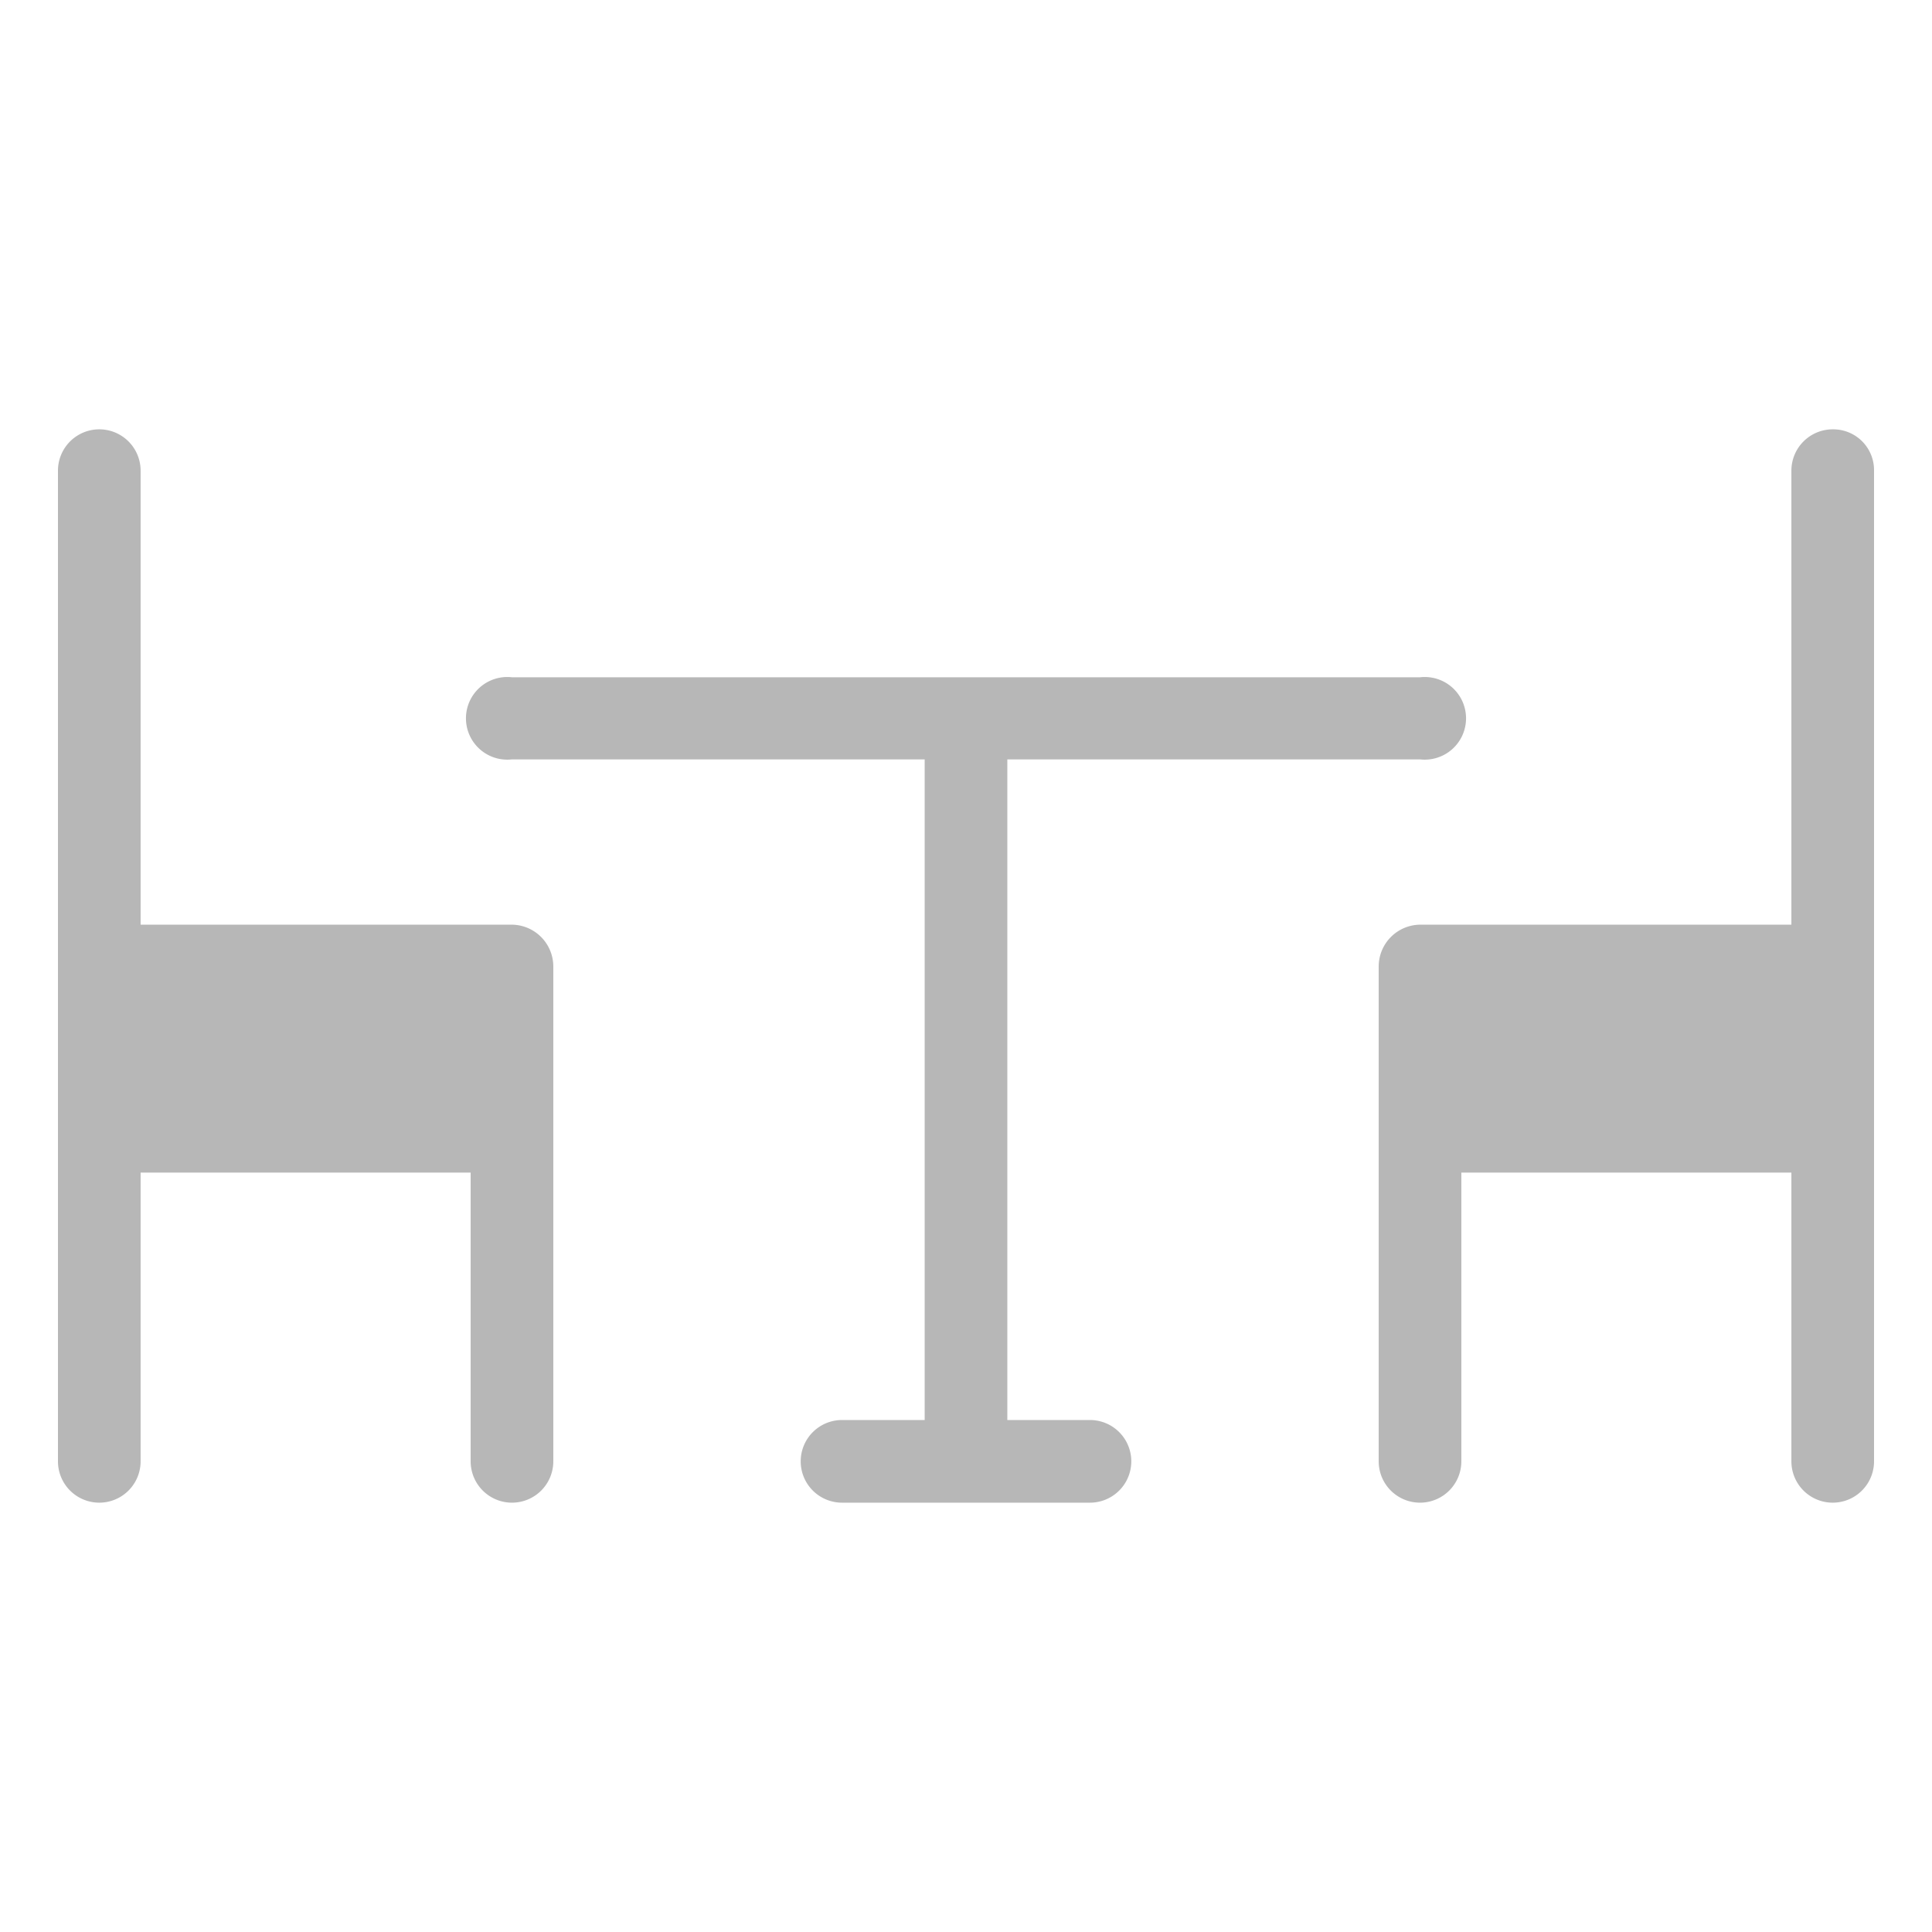
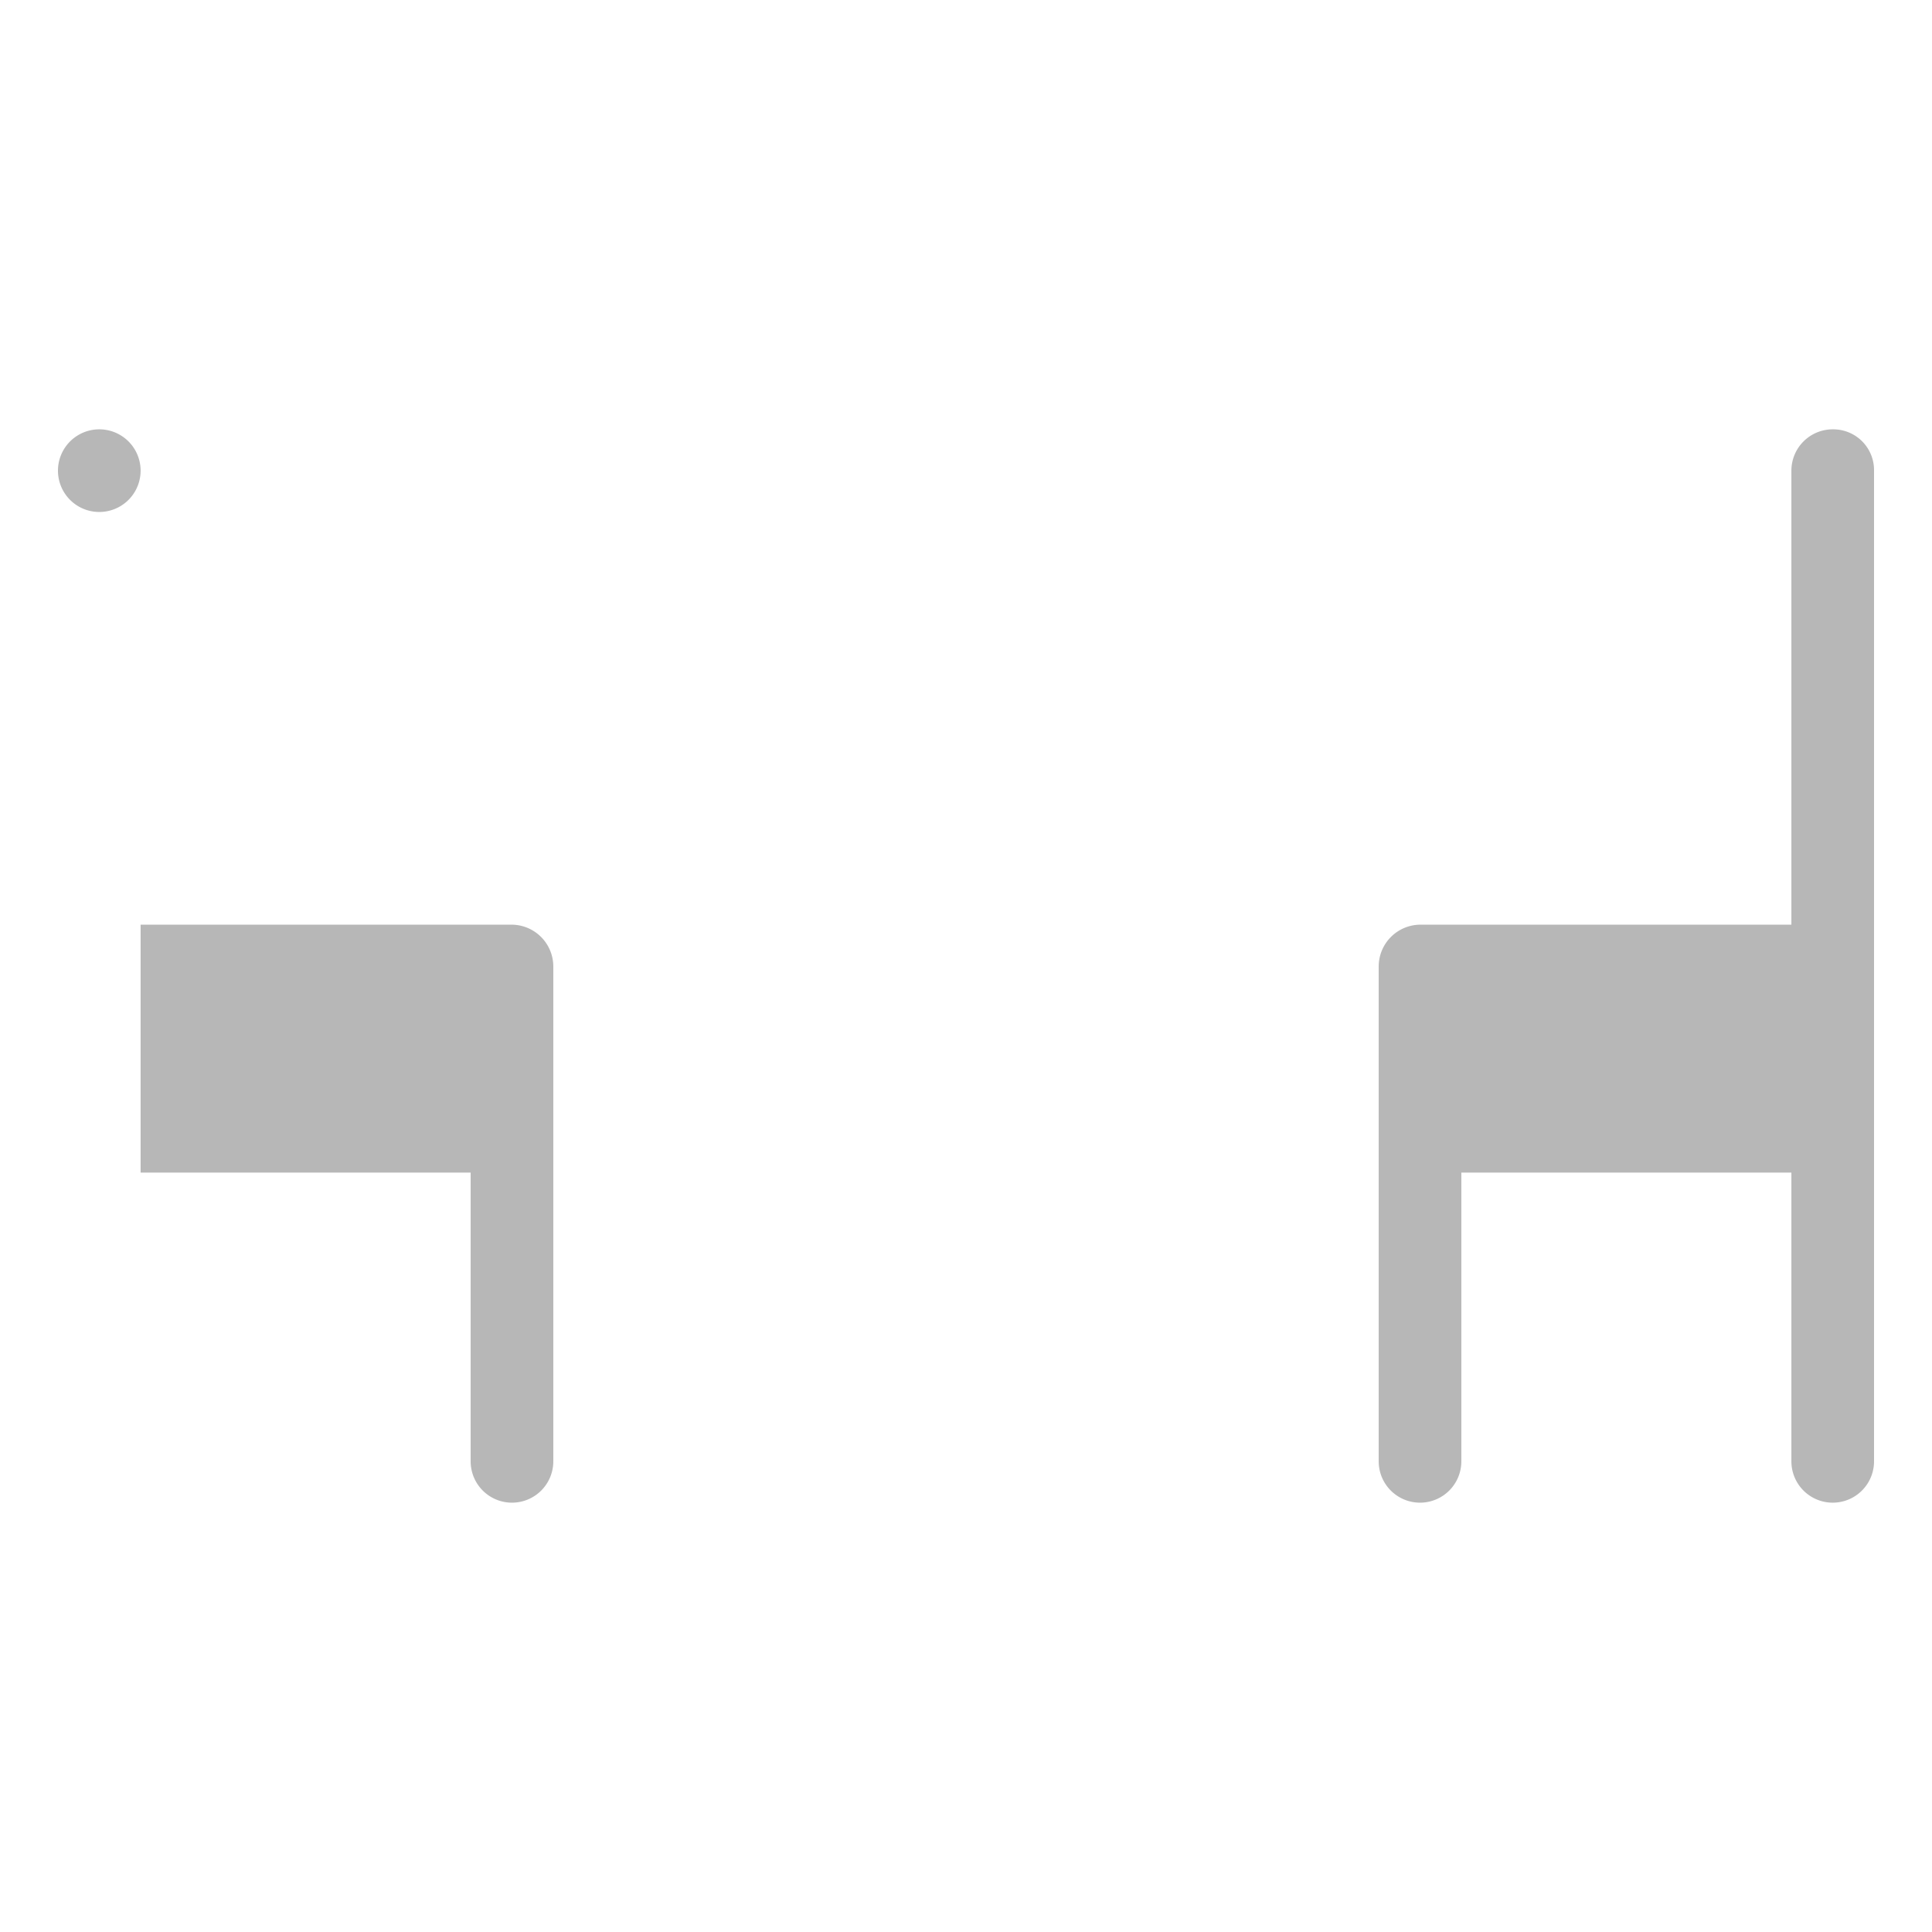
<svg xmlns="http://www.w3.org/2000/svg" id="Layer_1" data-name="Layer 1" viewBox="0 0 36 36">
  <defs>
    <style>.cls-1{fill:#b7b7b7;}</style>
  </defs>
  <title>private dining</title>
-   <path class="cls-1" d="M20.31,26.46H18.77V14.15h7.69a.77.77,0,1,0,0-1.53H9.54a.77.77,0,1,0,0,1.53h7.69V26.46H15.69a.77.77,0,0,0,0,1.54h4.62a.77.77,0,0,0,0-1.54Z" />
  <path class="cls-1" d="M34.15,8a.77.77,0,0,0-.77.77v8.46H26.46a.78.78,0,0,0-.77.77v9.23a.77.77,0,1,0,1.54,0V21.85h6.15v5.38a.77.77,0,1,0,1.54,0V8.77A.76.76,0,0,0,34.15,8Z" />
-   <path class="cls-1" d="M9.54,17.23H2.62V8.77a.77.77,0,0,0-1.54,0V27.23a.77.77,0,0,0,1.54,0V21.85H8.77v5.38a.77.77,0,1,0,1.54,0V18A.78.78,0,0,0,9.54,17.23Z" />
+   <path class="cls-1" d="M9.54,17.23H2.62V8.77a.77.77,0,0,0-1.54,0a.77.77,0,0,0,1.54,0V21.85H8.77v5.38a.77.77,0,1,0,1.54,0V18A.78.78,0,0,0,9.54,17.23Z" />
</svg>